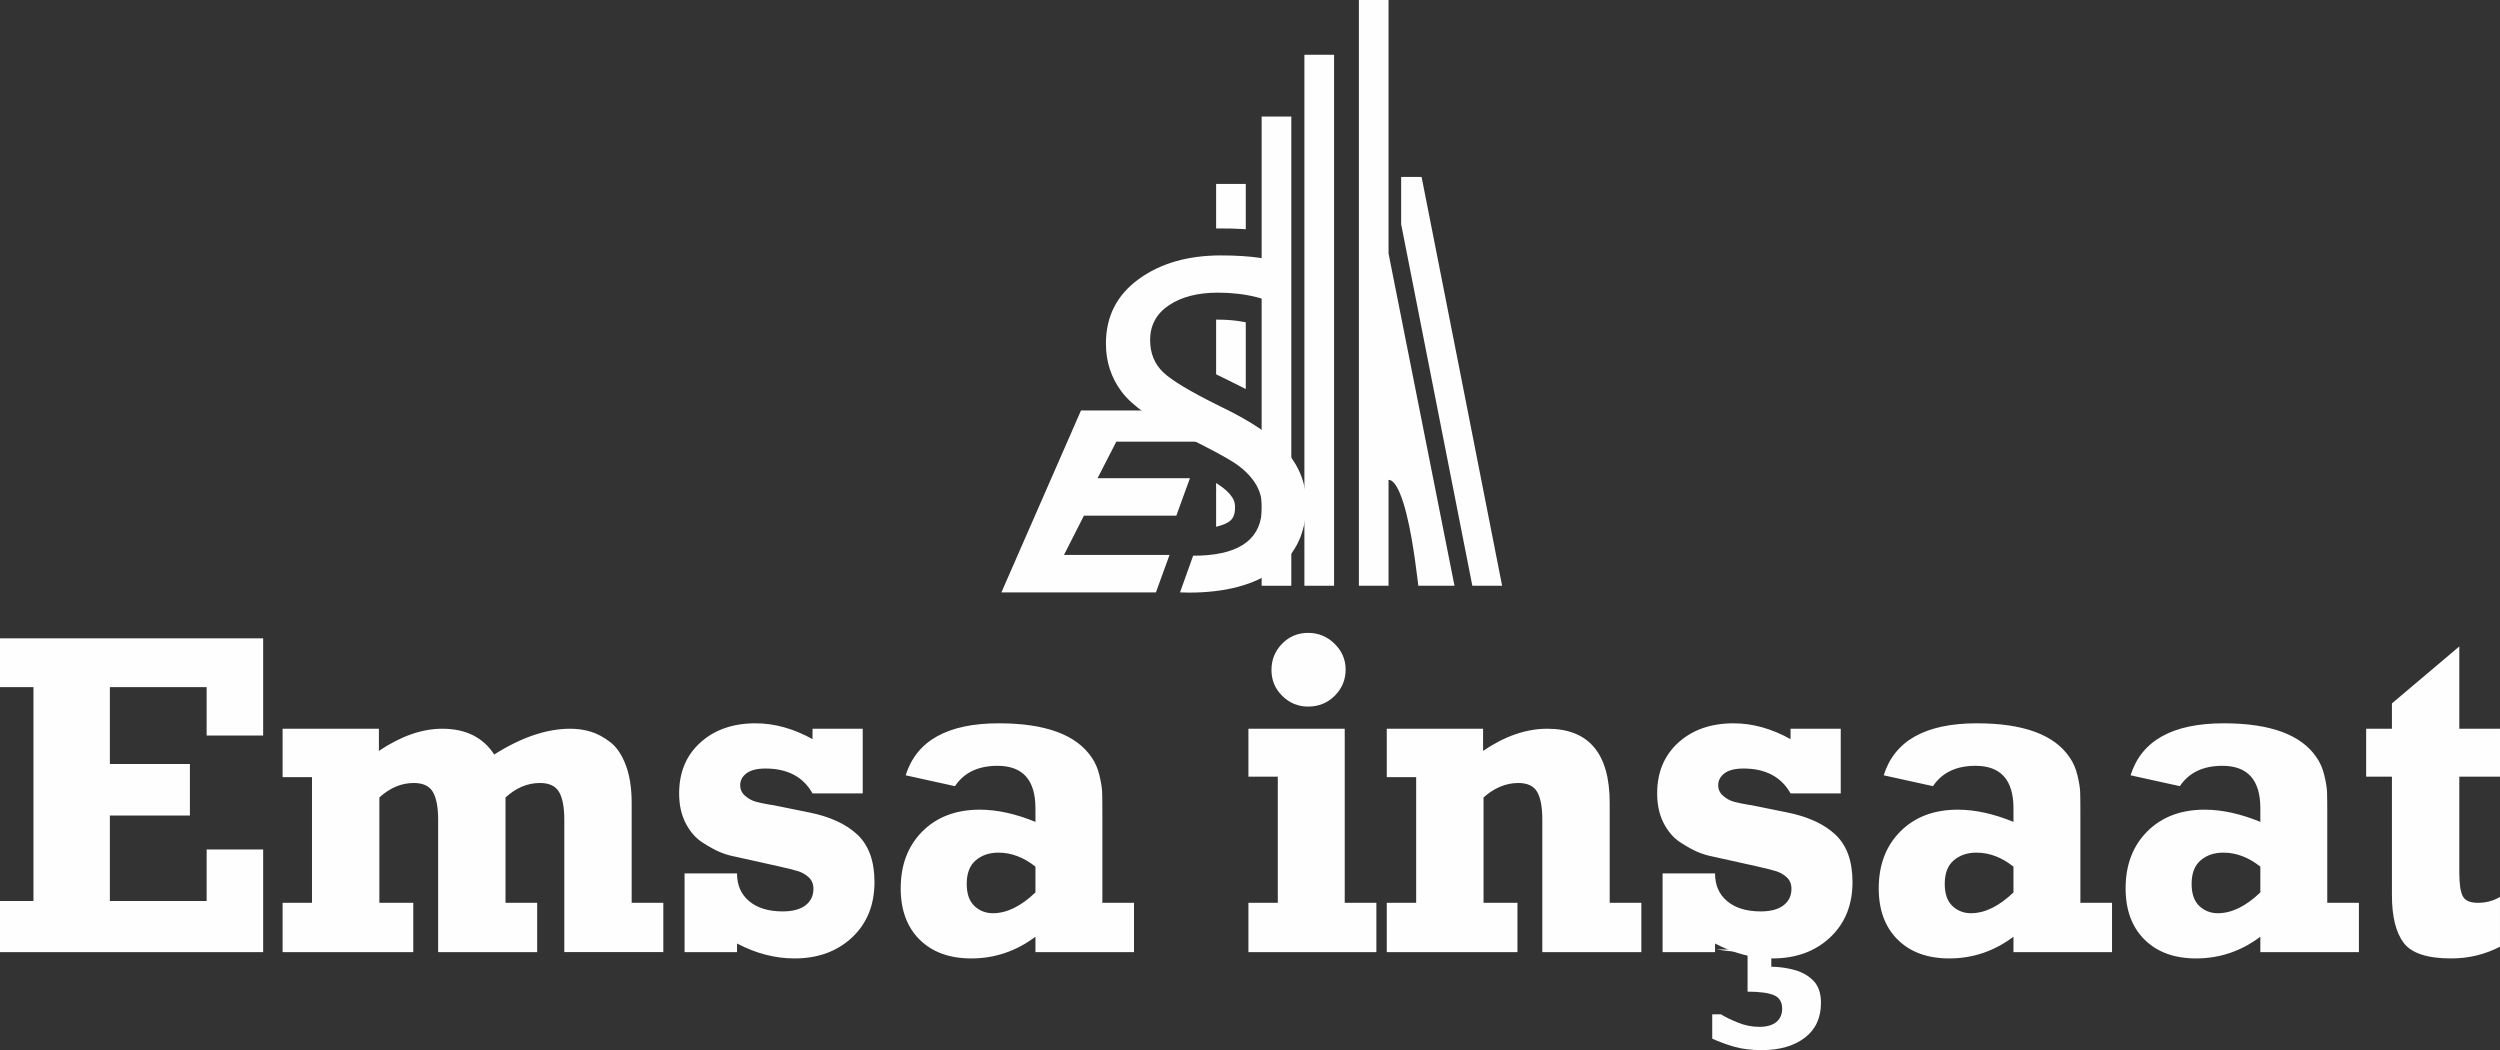
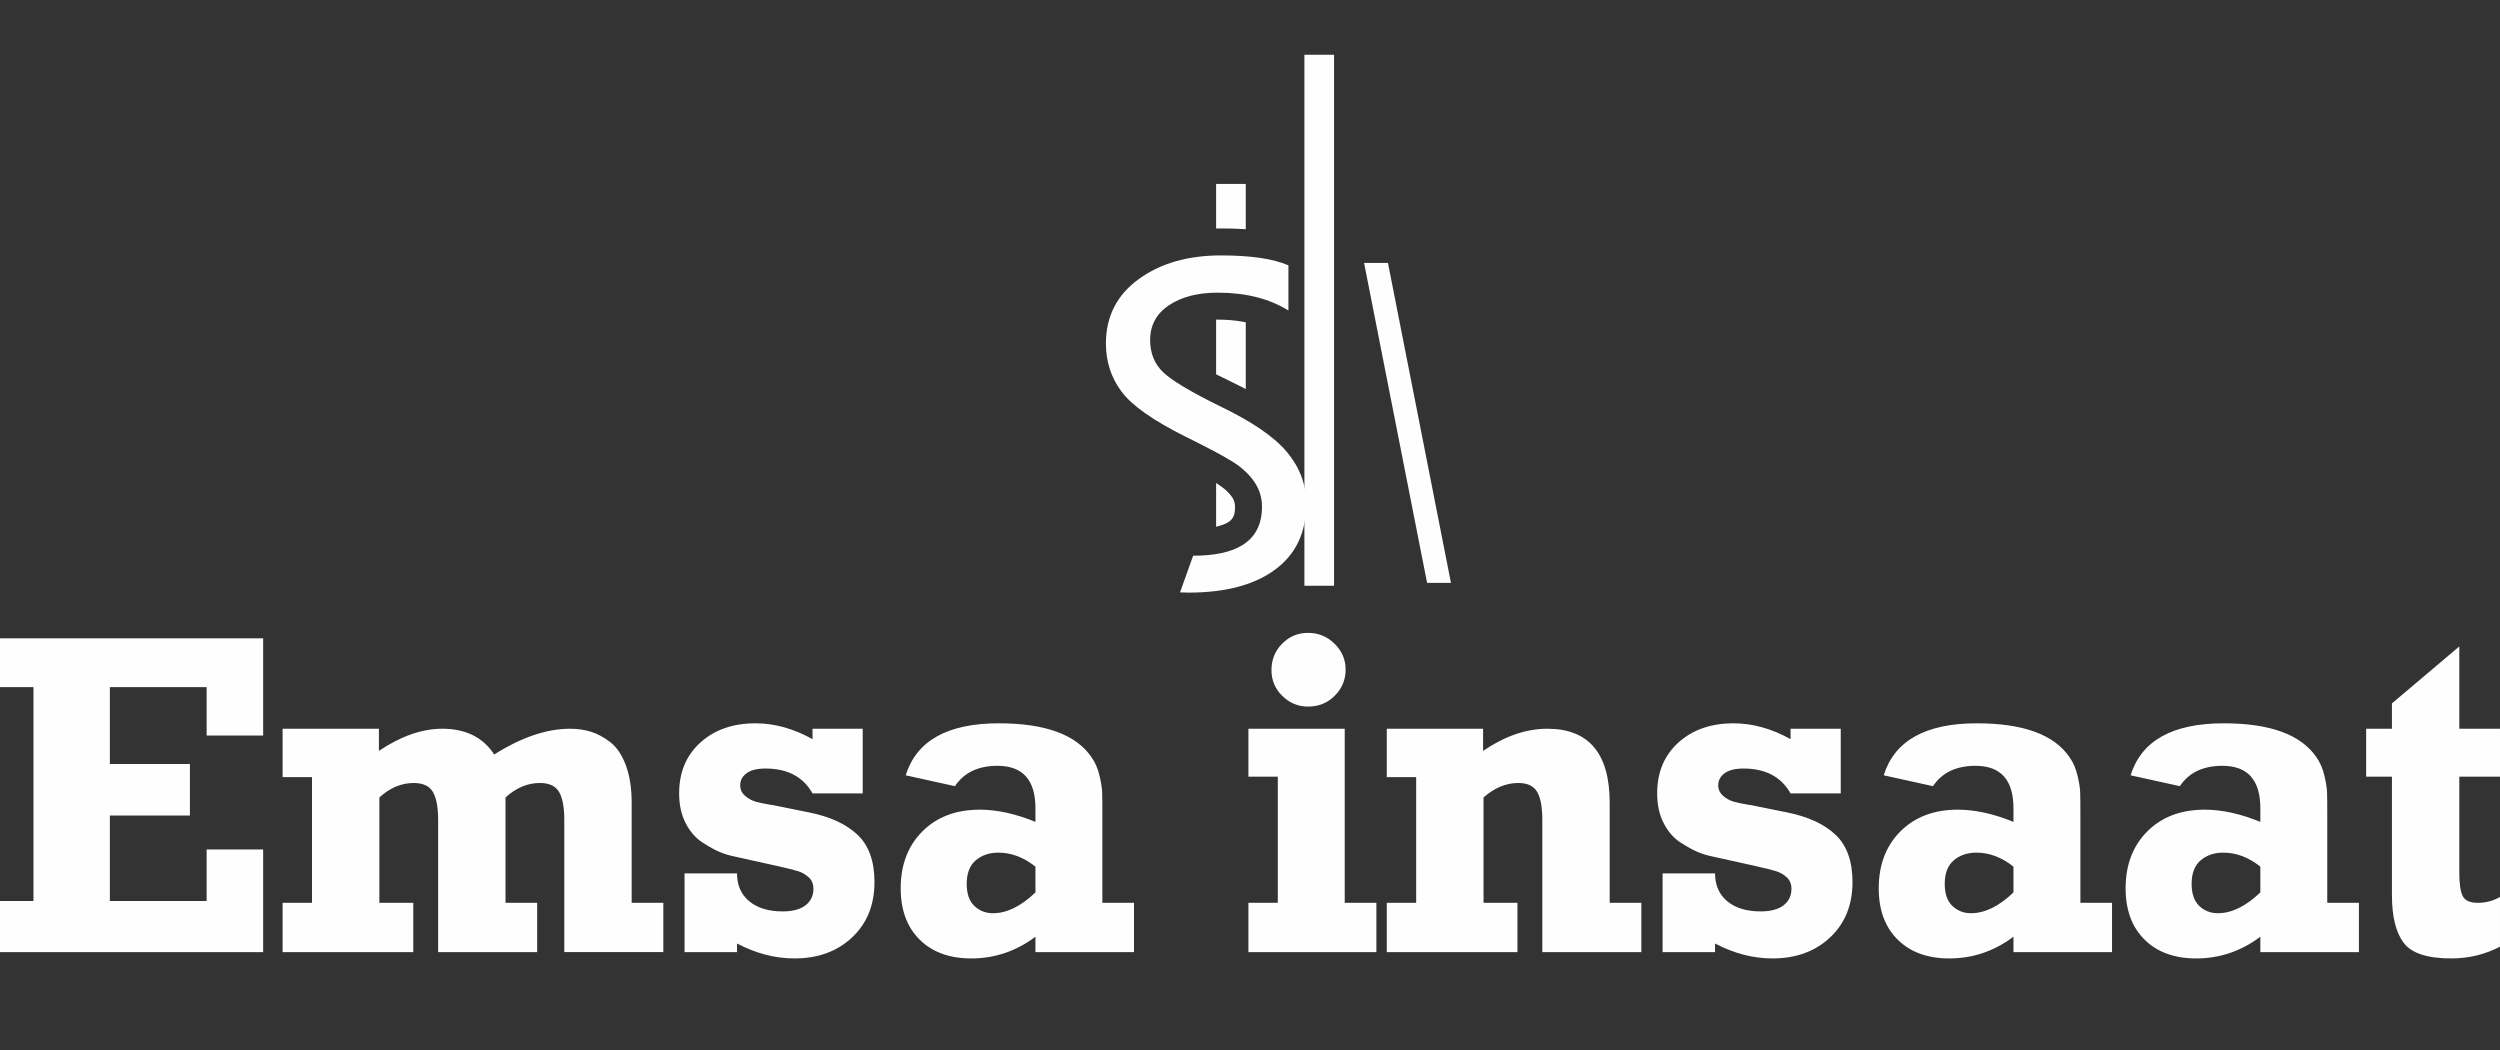
<svg xmlns="http://www.w3.org/2000/svg" xml:space="preserve" width="107.891mm" height="45.32mm" version="1.1" style="shape-rendering:geometricPrecision; text-rendering:geometricPrecision; image-rendering:optimizeQuality; fill-rule:evenodd; clip-rule:evenodd" viewBox="0 0 10774.9 4526.01">
  <rect x="0" y="0" width="10774.9" height="4526.01" fill="#333333" stroke="none" />
  <defs>
    <style type="text/css">
   
    .fil0 {fill:#FEFEFE}
    .fil1 {fill:#FEFEFE;fill-rule:nonzero}
   
  </style>
  </defs>
  <g id="Katman_x0020_1">
    <g id="_1509540650080">
      <path class="fil0" d="M5253.89 792.85l115.37 0 0 195.06 -13.21 -0.79c-16.45,-0.97 -32.35,-1.62 -47.65,-2 -14.39,-0.36 -30,-0.51 -46.18,-0.51l-20.81 0.06 0 -191.83 12.48 0zm115.37 606.56l0 277.22c-23.55,-12.07 -47.14,-23.9 -70.96,-35.43 -14.23,-6.89 -30.53,-14.78 -49.97,-24.52l-6.92 -3.47 0 -235.67 12.53 0.08c17.86,0.12 35.5,0.88 52.63,2.38 17.45,1.53 34.99,3.86 52.49,7.16l10.2 1.93 0 10.32zm-127.85 854.54l0 -172.36 19.55 13.46c9.39,6.46 18.51,13.61 26.85,21.49 8.51,8.04 16.32,16.93 22.91,26.74 4.41,6.58 7.48,13.11 9.43,19.99 1.94,6.81 2.77,13.82 2.77,21.43 0,10.09 -0.53,20.79 -3.29,31.09 -3.03,11.28 -8.68,21.7 -18.89,29.79 -5.88,4.65 -12.72,8.63 -20.15,11.98 -7.2,3.26 -15.09,6.03 -23.29,8.37l-15.9 4.53 0 -16.53z" />
-       <polygon class="fil1" points="5450.12,502.34 5565.48,502.34 5565.48,2524.58 5437.63,2524.58 5437.63,502.34 " />
-       <path class="fil0" d="M4962.78 2553.09l-646.75 0c114.29,-261.29 228.24,-522.73 342.94,-783.87l591.94 0 -58.75 134.21 -380.9 0 -80.97 157.68 398.21 0 -58.55 161.25 -398.21 0 -86.14 169.49 454.92 0 -58.55 161.25 -19.18 0z" />
      <path class="fil1" d="M5173.75 2394.49l0.11 0 0.11 0c176.89,-7.08 265.16,-76.91 265.16,-209.77 0,-39.35 -10.53,-74.68 -31.92,-106.27 -21.07,-31.62 -50.17,-59.19 -87.06,-83.68 -36.87,-24.16 -106.28,-61.35 -207.91,-111.52 -140.98,-70.04 -233.95,-135.41 -278.55,-195.53 -44.95,-60.42 -67.25,-129.2 -67.25,-206.68 0,-116.83 46.78,-209.16 140.68,-277.64 93.87,-68.46 212.25,-102.56 355.09,-102.56 128.25,0 225.18,14.11 290.79,42.77l0 194.67c-82.05,-51.19 -183.34,-76.92 -304.43,-76.92 -86.14,0 -156.17,17.95 -210.39,54.22 -53.92,35.93 -81.19,85.84 -81.19,149.97 0,57 18.92,103.18 56.41,139.13 37.49,35.63 118.98,84.27 244.18,145.95 137.89,66 234.55,132 289.4,197.99 55.14,66 82.74,140.05 82.74,222.48 0,123.33 -44.62,218.15 -134.47,284.15 -89.55,65.99 -213.82,98.84 -373.08,98.84 -11.69,0 -23.8,-0.36 -36.34,-1.04l56.46 -158.03 31.48 -0.52z" />
-       <path class="fil1" d="M6038.88 762.6l88.12 0c116.17,587.22 231.45,1174.65 347.03,1761.98l-128.31 0c-102.24,-519.45 -204.38,-1038.94 -306.84,-1558.35l0 -203.63z" />
      <polygon class="fil0" points="5982.04,1133.29 6253.59,2512.1 6150.7,2512.1 5879.15,1133.29 " />
      <polygon class="fil0" points="5634.41,236.03 5749.79,236.03 5749.79,2524.58 5621.93,2524.58 5621.93,236.03 " />
-       <path class="fil0" d="M5869.2 0l115.38 0 0 1092.41 284.2 1432.18 -155.76 0 -3.74 -29.7c-9.95,-79.34 -33.88,-270.96 -76.39,-370.3 -14.79,-34.53 -31.06,-56.99 -48.32,-56.44l0 456.44 -127.86 0 0 -2524.58 12.48 0z" />
      <path class="fil1" d="M890.6 3883.29l0 -222.17 243.6 0 0 442.38 -1134.2 0 0 -220.21 144.21 0 0 -921.78 -144.21 0 0 -210.47 1134.2 0 0 418.99 -243.6 0 0 -208.51 -417.05 0 0 331.29 344.94 0 0 222.17 -344.94 0 0 368.32 417.05 0zm1541.5 220.21l0 -571c0,-53.27 -7.47,-92.9 -22.42,-118.87 -14.94,-25.99 -42.54,-38.98 -82.82,-38.98 -53.27,0 -102.63,20.78 -148.1,62.36l0 454.07 136.41 0 0 212.42 -426.79 0 0 -571c0,-53.27 -7.47,-92.9 -22.41,-118.87 -14.94,-25.99 -42.54,-38.98 -82.82,-38.98 -53.27,0 -102.63,20.78 -148.1,62.36l0 454.07 146.16 0 0 212.42 -563.21 0 0 -212.42 126.67 0 0 -541.76 -126.67 0 0 -208.52 415.09 0 0 95.49c94.84,-63.66 185.78,-95.49 272.84,-95.49 101.34,0 176.04,37.03 224.1,111.08 116.94,-74.05 226.06,-111.08 327.4,-111.08 31.19,0 60.74,4.22 88.67,12.67 27.93,8.44 55.87,23.38 83.8,44.82 27.93,21.43 50.34,54.57 67.23,99.39 16.89,44.82 25.34,99.06 25.34,162.72l0 430.68 136.42 0 0 212.42 -426.79 0zm518.37 0l0 -339.09 226.06 0c0,50.67 17.54,90.62 52.61,119.85 35.08,29.23 83.15,43.85 144.22,43.85 42.87,0 75.67,-8.77 98.41,-26.32 22.74,-17.54 34.1,-41.25 34.1,-71.13 0,-20.79 -6.82,-37.35 -20.46,-49.69 -13.64,-12.34 -28.91,-21.11 -45.8,-26.32 -16.89,-5.19 -45.47,-12.33 -85.75,-21.43l-192.93 -42.87c-19.49,-3.89 -39.31,-10.07 -59.44,-18.52 -20.13,-8.44 -44.82,-22.08 -74.05,-40.93 -29.23,-18.84 -53.27,-46.44 -72.1,-82.82 -18.85,-36.38 -28.26,-79.26 -28.26,-128.62 0,-90.94 30.53,-164.02 91.6,-219.24 61.06,-55.22 140.31,-82.82 237.75,-82.82 81.85,0 163.7,22.73 245.56,68.2l0 -44.82 216.31 0 0 278.68 -216.31 0c-40.28,-71.46 -107.84,-107.19 -202.68,-107.19 -36.37,0 -63.66,6.82 -81.84,20.46 -18.2,13.64 -27.28,30.86 -27.28,51.64 0,18.2 7.14,33.46 21.43,45.8 14.29,12.34 29.88,20.79 46.78,25.34 16.89,4.54 37.02,8.77 60.41,12.66 6.49,1.3 11.05,1.95 13.64,1.95l153.96 31.19c90.94,18.19 160.77,50.34 209.49,96.46 48.72,46.12 73.07,114 73.07,203.65 0,98.74 -32.15,178.31 -96.46,238.72 -64.31,60.41 -147.14,90.62 -248.47,90.62 -83.15,0 -165.64,-21.44 -247.49,-64.31l0 37.03 -226.06 0zm1512.26 0l0 -66.26c-83.14,62.37 -175.39,93.55 -276.72,93.55 -93.55,0 -167.6,-26.95 -222.17,-80.87 -54.57,-53.92 -81.84,-127.65 -81.84,-221.19 0,-101.34 31.18,-183.19 93.54,-245.56 62.37,-62.36 144.86,-93.54 247.5,-93.54 74.05,0 153.95,17.54 239.69,52.62l0 -58.47c0,-122.12 -54.56,-183.18 -163.69,-183.18 -83.15,0 -144.21,29.23 -183.19,87.69l-212.42 -46.78c46.77,-149.4 180.59,-224.1 401.45,-224.1 200.08,0 333.25,48.72 399.5,146.16 15.59,22.09 26.96,48.07 34.1,77.95 7.15,29.89 11.05,53.92 11.69,72.11 0.65,18.19 0.98,48.07 0.98,89.64l0 387.81 136.41 0 0 212.42 -424.84 0zm0 -257.24l0 -111.08c-50.66,-40.28 -103.93,-60.41 -159.8,-60.41 -38.98,0 -71.46,11.05 -97.44,33.13 -25.99,22.09 -38.97,55.87 -38.97,101.34 0,42.87 11.04,74.71 33.13,95.49 22.08,20.78 48.72,31.18 79.9,31.18 59.76,0 120.82,-29.88 183.18,-89.64zm1044.56 -498.89l-126.67 0 0 -206.58 415.09 0 0 750.29 136.42 0 0 212.42 -551.51 0 0 -212.42 126.67 0 0 -543.71zm19.48 -347.86c-31.18,-30.53 -46.77,-67.88 -46.77,-112.05 0,-44.18 15.27,-81.85 45.8,-113.03 30.53,-31.19 67.88,-46.78 112.05,-46.78 44.17,0 82.18,15.59 114.01,46.78 31.83,31.18 47.75,68.2 47.75,111.07 0,44.17 -15.59,81.85 -46.78,113.03 -31.18,31.19 -69.51,46.78 -114.98,46.78 -42.87,0 -79.89,-15.27 -111.08,-45.8zm450.18 1103.99l0 -212.42 126.67 0 0 -541.76 -126.67 0 0 -208.52 415.09 0 0 95.49c93.55,-63.66 185.78,-95.49 276.73,-95.49 179.28,0 268.93,106.54 268.93,319.61l0 430.68 136.41 0 0 212.42 -426.79 0 0 -571c0,-54.57 -7.47,-94.52 -22.41,-119.85 -14.94,-25.34 -41.89,-38 -80.87,-38 -53.27,0 -103.28,20.78 -150.05,62.36l0 454.07 146.16 0 0 212.42 -563.21 0zm1188.77 0l0 -339.09 226.06 0c0,50.67 17.54,90.62 52.61,119.85 35.08,29.23 83.15,43.85 144.22,43.85 42.87,0 75.67,-8.77 98.41,-26.32 22.74,-17.54 34.1,-41.25 34.1,-71.13 0,-20.79 -6.82,-37.35 -20.46,-49.69 -13.64,-12.34 -28.91,-21.11 -45.8,-26.32 -16.89,-5.19 -45.47,-12.33 -85.75,-21.43l-192.93 -42.87c-19.49,-3.89 -39.31,-10.07 -59.44,-18.52 -20.13,-8.44 -44.82,-22.08 -74.05,-40.93 -29.23,-18.84 -53.27,-46.44 -72.1,-82.82 -18.85,-36.38 -28.26,-79.26 -28.26,-128.62 0,-90.94 30.53,-164.02 91.6,-219.24 61.06,-55.22 140.31,-82.82 237.75,-82.82 81.85,0 163.7,22.73 245.56,68.2l0 -44.82 216.31 0 0 278.68 -216.31 0c-40.28,-71.46 -107.84,-107.19 -202.68,-107.19 -36.37,0 -63.66,6.82 -81.84,20.46 -18.2,13.64 -27.28,30.86 -27.28,51.64 0,18.2 7.14,33.46 21.43,45.8 14.29,12.34 29.88,20.79 46.78,25.34 16.89,4.54 37.02,8.77 60.41,12.66 6.49,1.3 11.05,1.95 13.64,1.95l153.96 31.19c90.94,18.19 160.77,50.34 209.49,96.46 48.72,46.12 73.07,114 73.07,203.65 0,98.74 -32.15,178.31 -96.46,238.72 -64.31,60.41 -147.14,90.62 -248.47,90.62 -83.15,0 -165.64,-21.44 -247.49,-64.31l0 37.03 -226.06 0zm1512.26 0l0 -66.26c-83.14,62.37 -175.39,93.55 -276.72,93.55 -93.55,0 -167.6,-26.95 -222.17,-80.87 -54.57,-53.92 -81.84,-127.65 -81.84,-221.19 0,-101.34 31.18,-183.19 93.54,-245.56 62.37,-62.36 144.86,-93.54 247.5,-93.54 74.05,0 153.95,17.54 239.69,52.62l0 -58.47c0,-122.12 -54.56,-183.18 -163.69,-183.18 -83.15,0 -144.21,29.23 -183.19,87.69l-212.42 -46.78c46.77,-149.4 180.59,-224.1 401.45,-224.1 200.08,0 333.25,48.72 399.5,146.16 15.59,22.09 26.96,48.07 34.1,77.95 7.15,29.89 11.05,53.92 11.69,72.11 0.65,18.19 0.98,48.07 0.98,89.64l0 387.81 136.41 0 0 212.42 -424.84 0zm0 -257.24l0 -111.08c-50.66,-40.28 -103.93,-60.41 -159.8,-60.41 -38.98,0 -71.46,11.05 -97.44,33.13 -25.99,22.09 -38.97,55.87 -38.97,101.34 0,42.87 11.04,74.71 33.13,95.49 22.08,20.78 48.72,31.18 79.9,31.18 59.76,0 120.82,-29.88 183.18,-89.64zm1064.04 257.24l0 -66.26c-83.14,62.37 -175.39,93.55 -276.72,93.55 -93.55,0 -167.6,-26.95 -222.17,-80.87 -54.57,-53.92 -81.84,-127.65 -81.84,-221.19 0,-101.34 31.18,-183.19 93.54,-245.56 62.37,-62.36 144.86,-93.54 247.5,-93.54 74.05,0 153.95,17.54 239.69,52.62l0 -58.47c0,-122.12 -54.56,-183.18 -163.69,-183.18 -83.15,0 -144.21,29.23 -183.19,87.69l-212.42 -46.78c46.77,-149.4 180.59,-224.1 401.45,-224.1 200.08,0 333.25,48.72 399.5,146.16 15.59,22.09 26.96,48.07 34.1,77.95 7.15,29.89 11.05,53.92 11.69,72.11 0.65,18.19 0.98,48.07 0.98,89.64l0 387.81 136.41 0 0 212.42 -424.84 0zm0 -257.24l0 -111.08c-50.66,-40.28 -103.93,-60.41 -159.8,-60.41 -38.98,0 -71.46,11.05 -97.44,33.13 -25.99,22.09 -38.97,55.87 -38.97,101.34 0,42.87 11.04,74.71 33.13,95.49 22.08,20.78 48.72,31.18 79.9,31.18 59.76,0 120.82,-29.88 183.18,-89.64zm857.48 -85.75c0,48.07 4.87,81.85 14.61,101.34 9.75,19.48 31.51,29.23 65.28,29.23 35.08,0 66.91,-8.45 95.49,-25.34l0 214.37c-64.95,33.79 -135.11,50.67 -210.47,50.67 -102.63,0 -170.84,-22.41 -204.62,-67.23 -33.78,-44.82 -50.67,-113.36 -50.67,-205.6l0 -510.59 -111.07 0 0 -206.58 111.07 0 0 -109.13 290.38 -245.56 0 354.68 175.39 0 0 206.58 -175.39 0 0 413.14z" />
-       <path class="fil0" d="M7728.17 4092.15c-47.93,9.26 -97.71,13.89 -149.42,13.89 -61.99,0 -122.36,-4.68 -180.77,-13.89l133.99 0 0 181.82c51.97,0 89.97,5.19 113.68,15.26 23.71,10.07 35.4,29.56 35.4,58.46 0,24.04 -8.44,43.2 -25.01,57.16 -16.89,13.64 -41.25,20.79 -72.75,20.79 -32.48,0 -63.67,-6.17 -94.2,-18.85 -30.2,-12.34 -54.24,-24.03 -72.1,-35.07l-37.35 0 0 104.91c28.91,13.31 60.41,24.69 94.52,34.75 34.1,9.74 73.4,14.61 118.55,14.61 77.31,0 139.34,-17.87 185.78,-53.27 46.45,-35.39 69.84,-85.75 69.84,-151.03 0,-39.95 -10.4,-70.81 -30.86,-92.89 -20.46,-21.76 -46.77,-37.68 -79.26,-47.1 -32.48,-9.42 -66.9,-14.61 -103.93,-15.27l0 -74.3 93.89 0z" />
    </g>
  </g>
</svg>